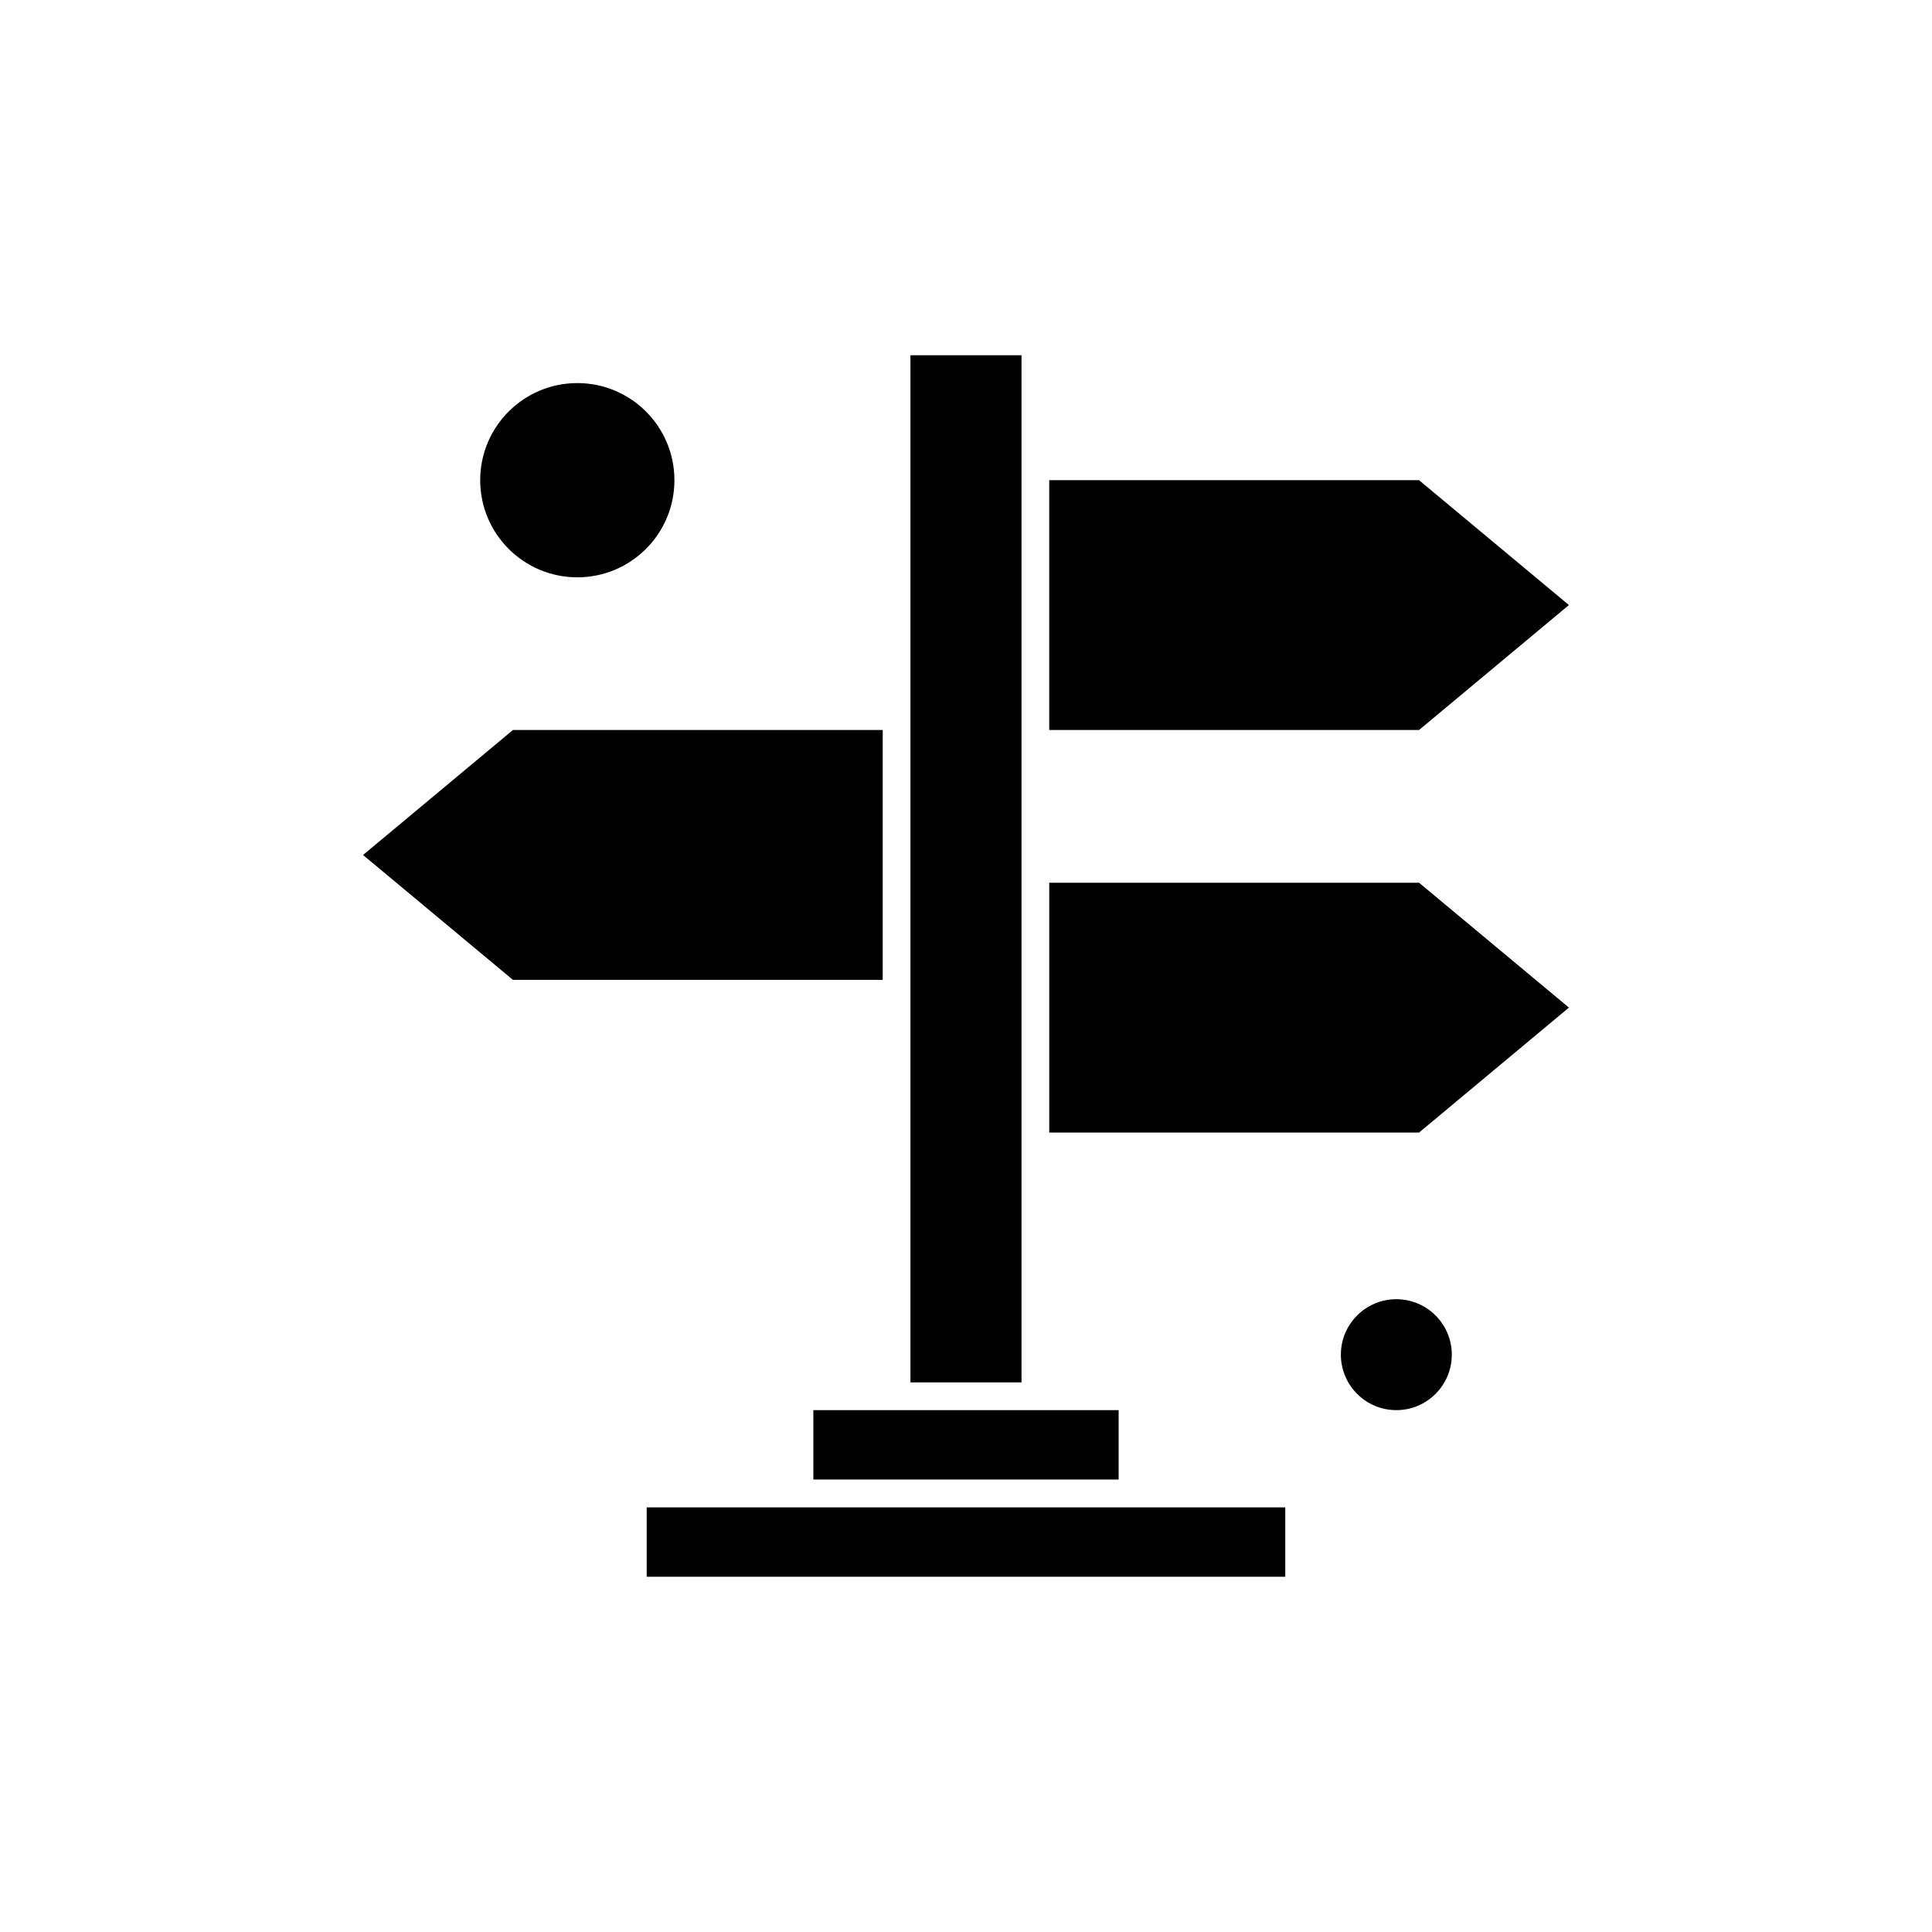
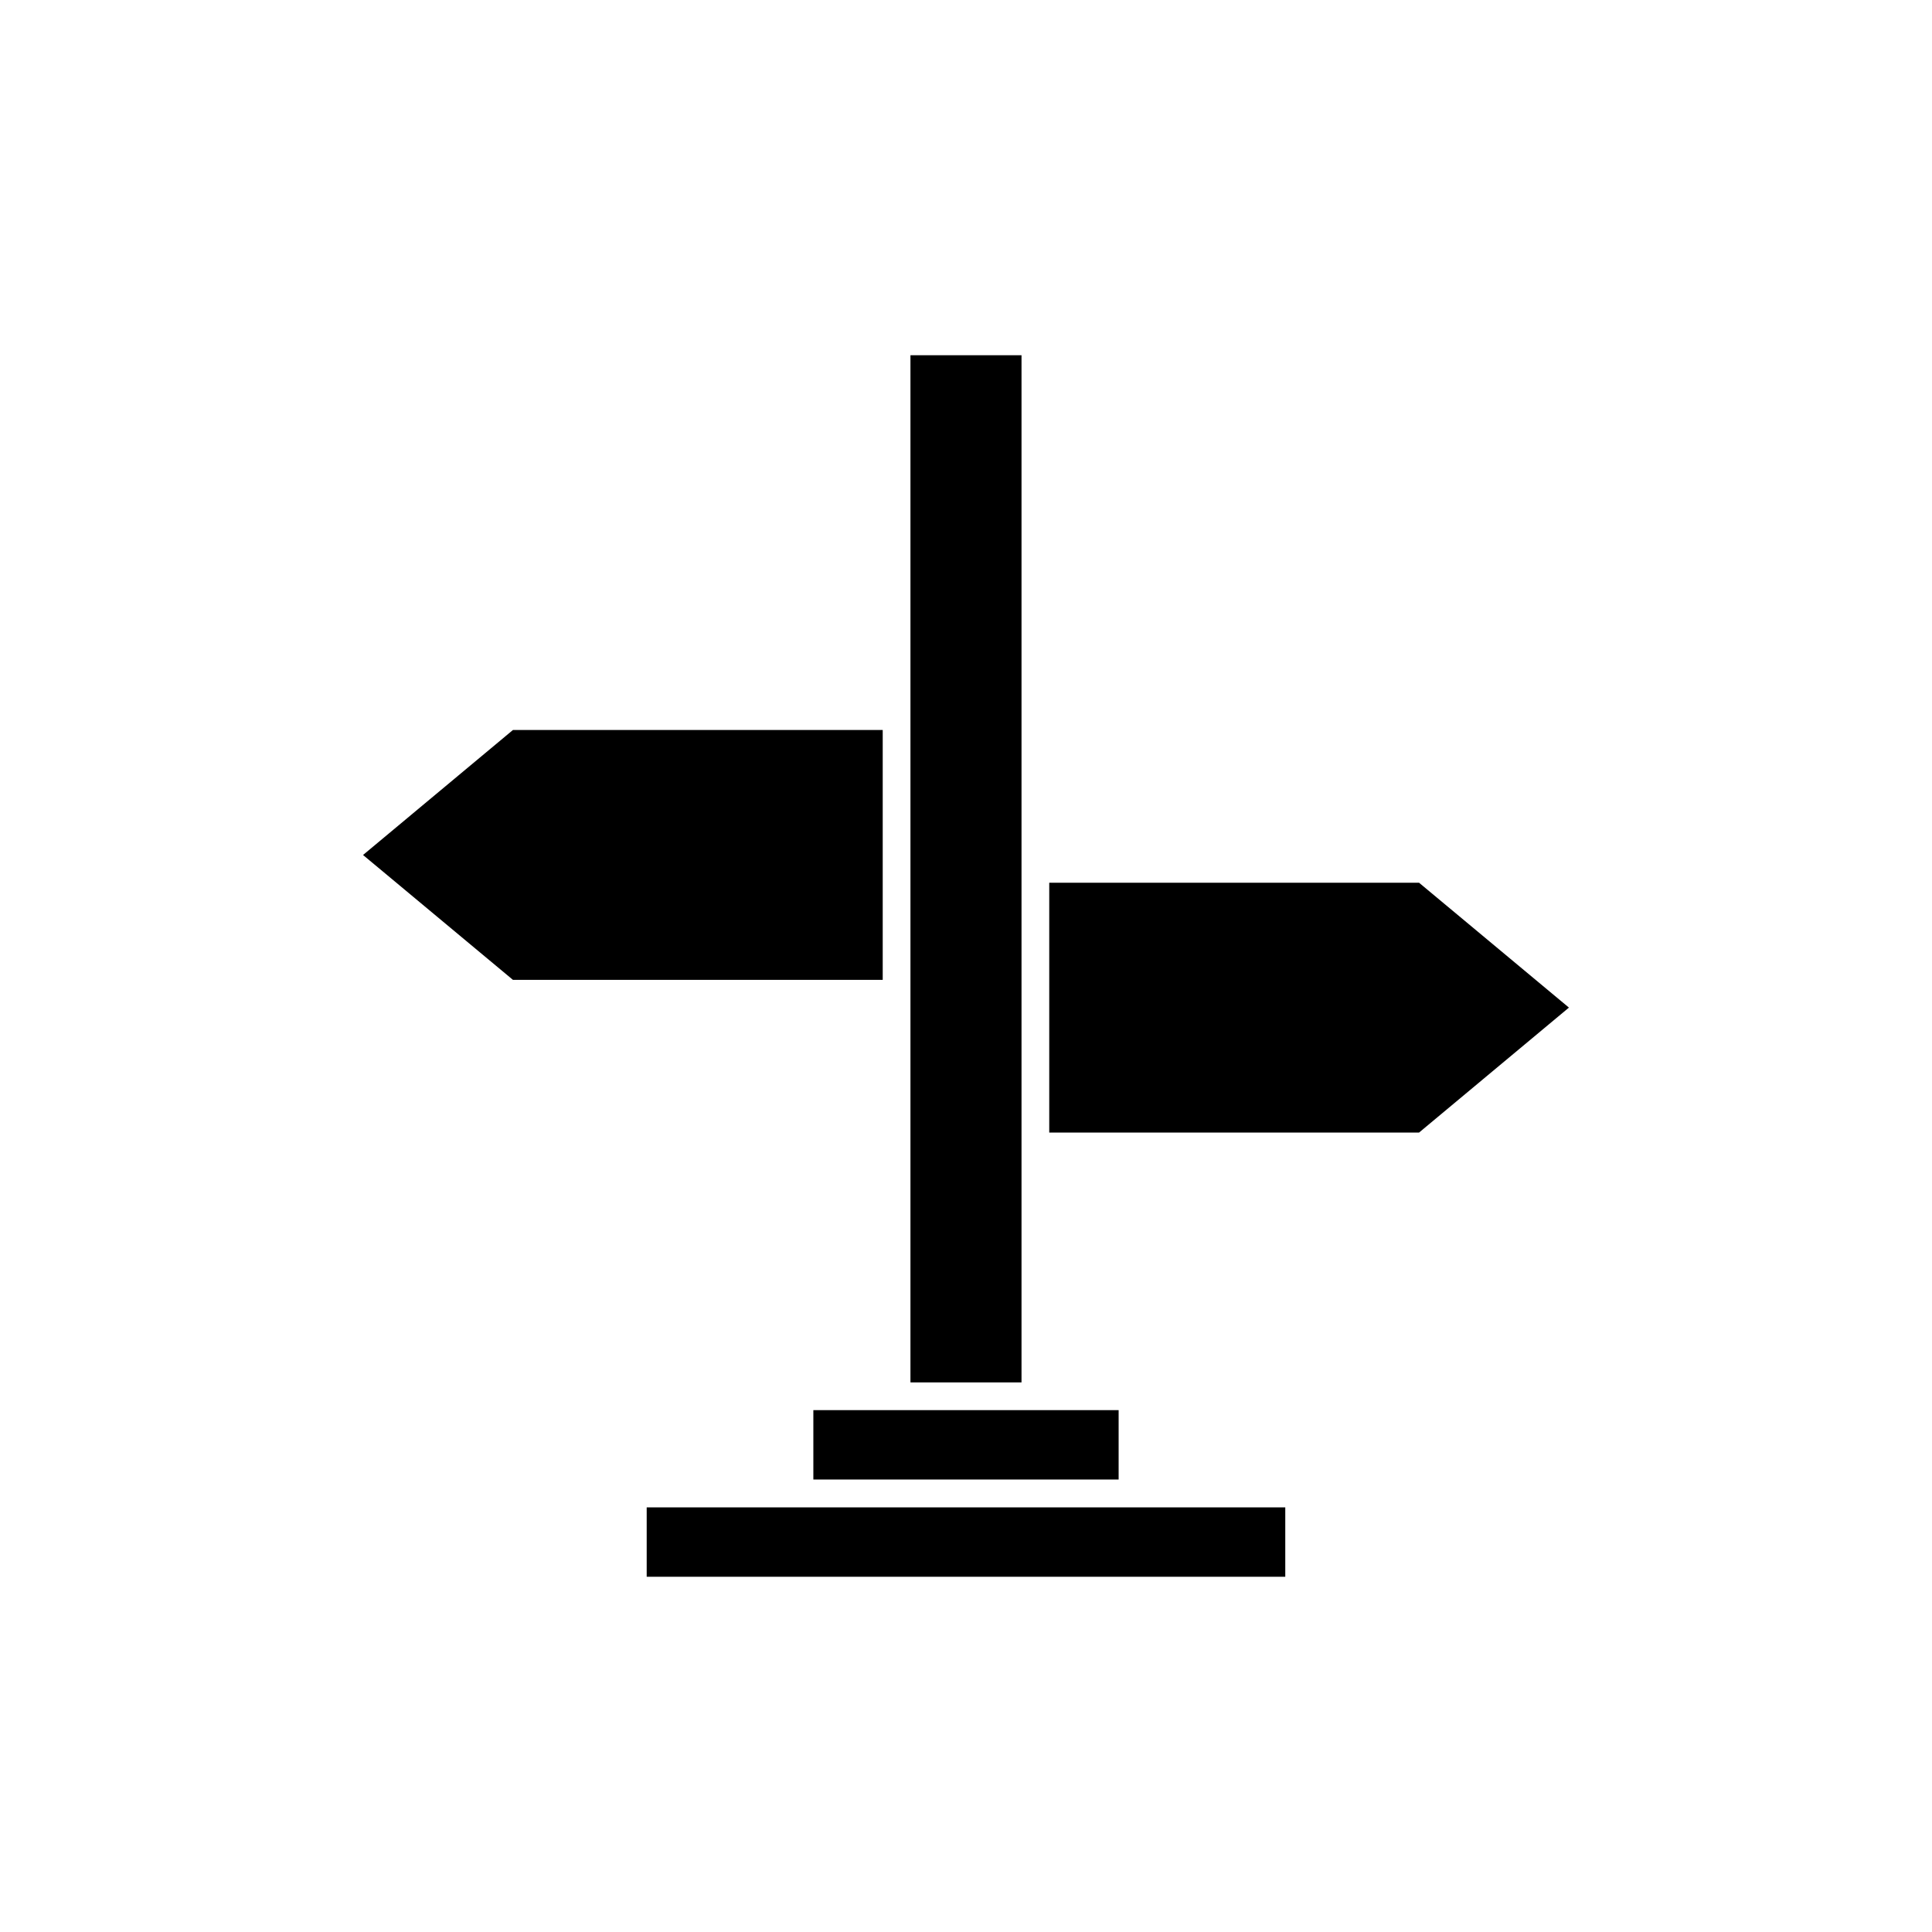
<svg xmlns="http://www.w3.org/2000/svg" fill="#000000" width="800px" height="800px" version="1.1" viewBox="144 144 512 512">
  <g fill-rule="evenodd">
-     <path d="m559.78 304.34-39.719-33.086h-98.004v66.207h98.004z" />
    <path d="m414.71 447.84v-209.7h-29.43v272.21h29.43z" />
    <path d="m377.93 337.46h-98l-39.719 33.121 39.719 33.09h98z" />
-     <path d="m322.73 271.26c0 14.215-11.523 25.738-25.734 25.738-14.215 0-25.738-11.523-25.738-25.738 0-14.215 11.523-25.738 25.738-25.738 14.211 0 25.734 11.523 25.734 25.738" />
-     <path d="m528.74 503c0 8.117-6.578 14.699-14.695 14.699-8.117 0-14.699-6.582-14.699-14.699s6.582-14.695 14.699-14.695c8.117 0 14.695 6.578 14.695 14.695" />
    <path d="m422.06 444.14h98.004l39.719-33.117-39.719-33.09h-98.004z" />
    <path d="m315.38 543.47v18.387h169.23v-18.387z" />
    <path d="m381.59 517.7h-22.043v18.387h80.902v-18.387z" />
  </g>
</svg>